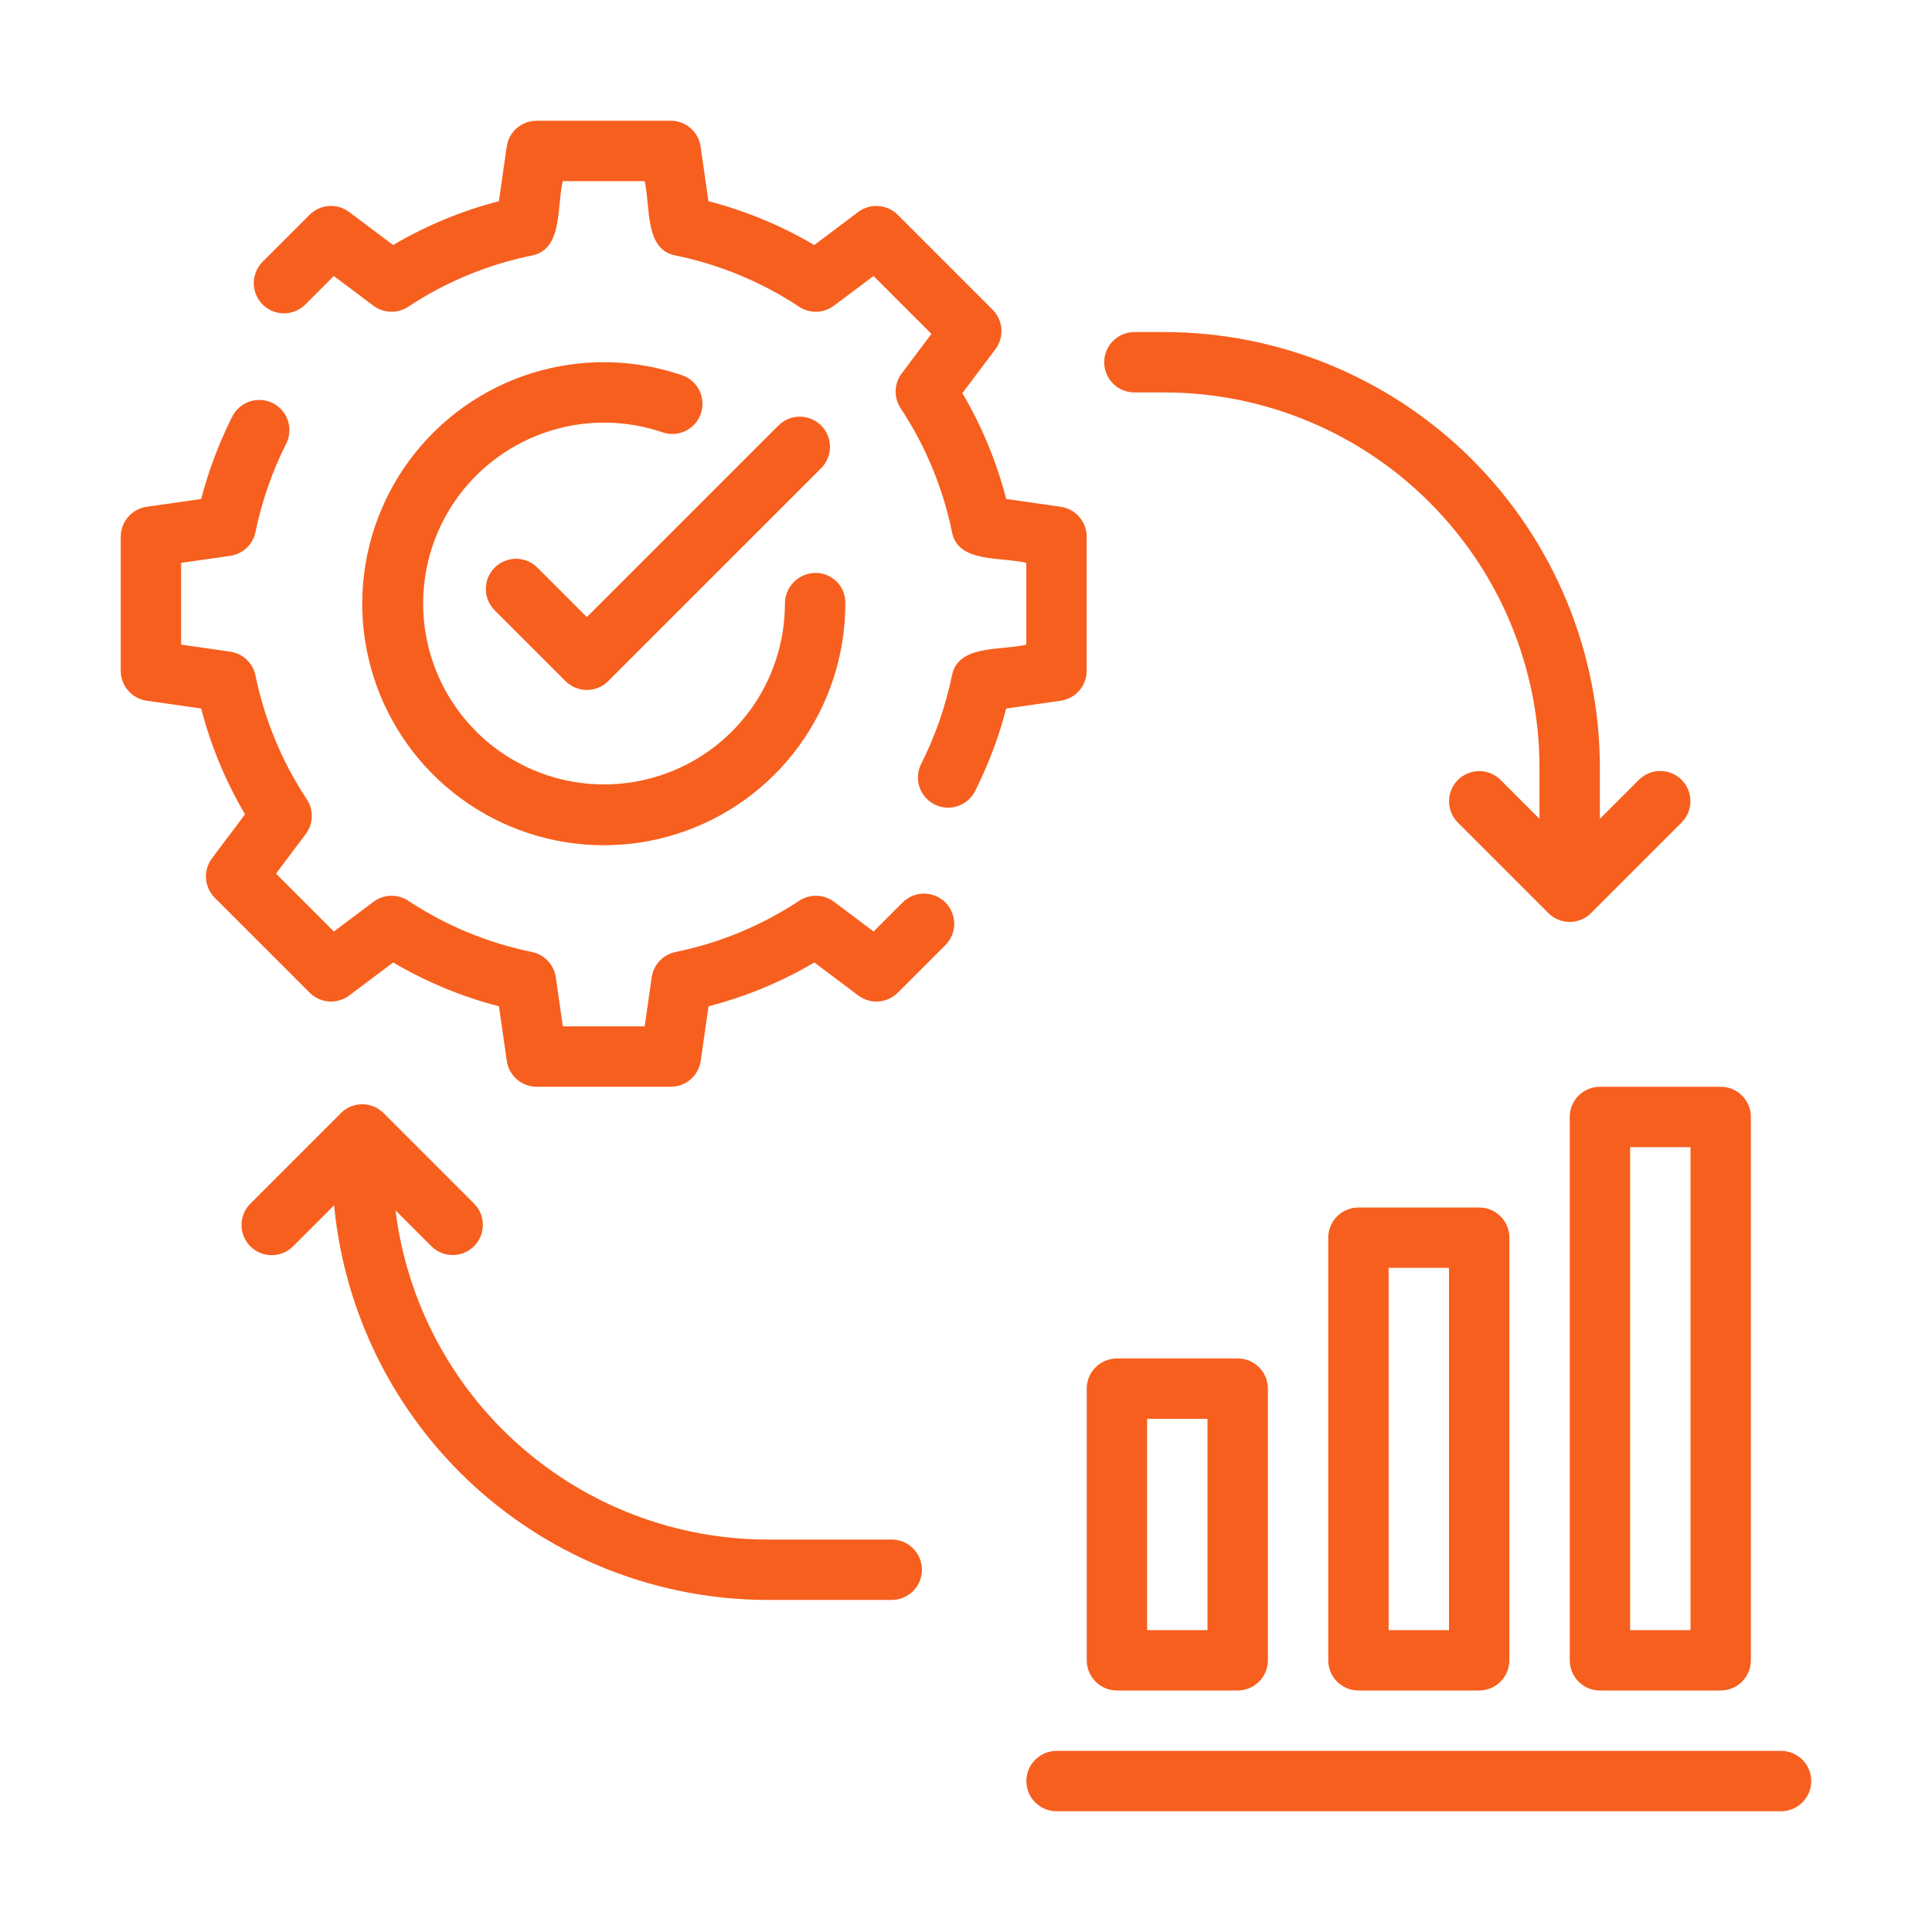
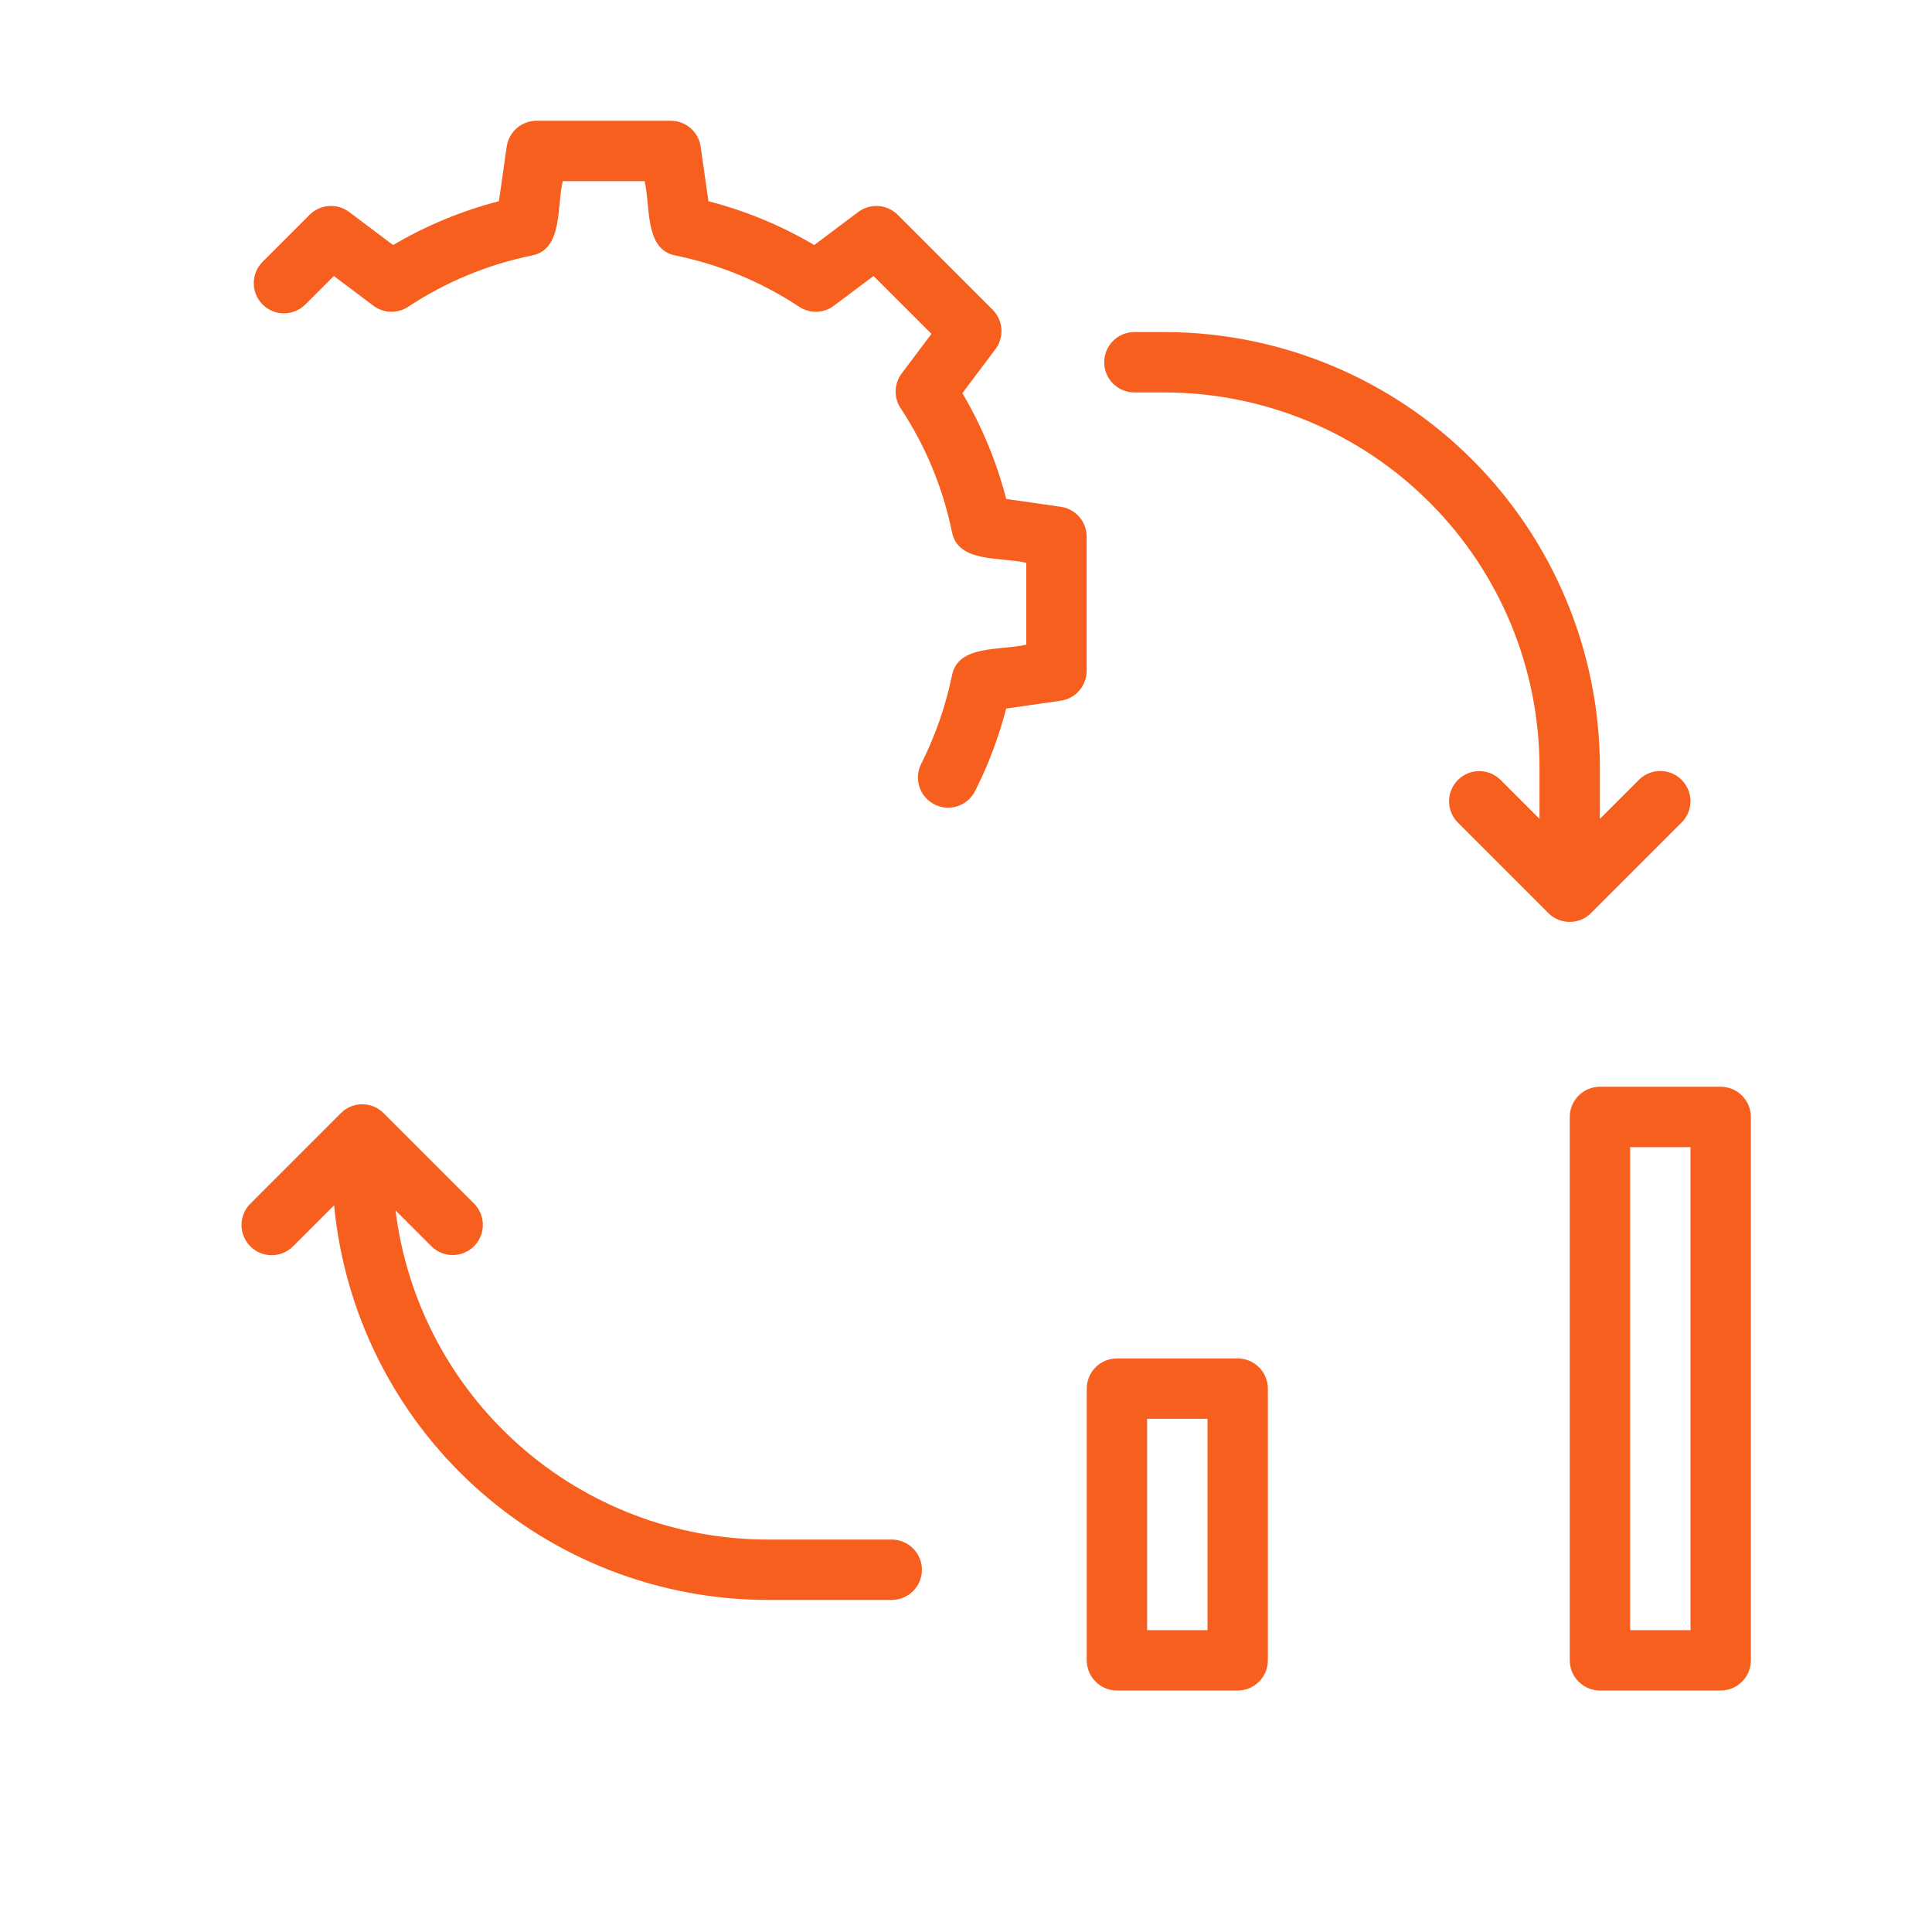
<svg xmlns="http://www.w3.org/2000/svg" width="64" height="64" viewBox="0 0 64 64" fill="none">
  <path d="M37.578 13H38.578C41.871 13.004 45.028 14.313 47.356 16.642C49.685 18.97 50.994 22.127 50.998 25.42V27.126L49.705 25.833C49.517 25.647 49.263 25.543 48.999 25.544C48.735 25.545 48.482 25.65 48.295 25.837C48.108 26.024 48.003 26.277 48.002 26.541C48.001 26.805 48.105 27.059 48.291 27.247L51.291 30.247C51.384 30.34 51.494 30.414 51.615 30.464C51.737 30.514 51.867 30.54 51.998 30.54C52.129 30.54 52.259 30.514 52.381 30.464C52.502 30.414 52.612 30.34 52.705 30.247L55.705 27.247C55.798 27.154 55.872 27.044 55.922 26.923C55.972 26.801 55.998 26.671 55.998 26.54C55.998 26.409 55.972 26.279 55.922 26.157C55.872 26.036 55.798 25.926 55.705 25.833C55.612 25.74 55.502 25.666 55.381 25.616C55.259 25.566 55.129 25.54 54.998 25.54C54.867 25.54 54.737 25.566 54.615 25.616C54.494 25.666 54.384 25.74 54.291 25.833L52.998 27.126V25.42C52.994 21.597 51.473 17.932 48.77 15.228C46.066 12.525 42.401 11.004 38.578 11H37.578C37.313 11 37.059 11.105 36.871 11.293C36.684 11.48 36.578 11.735 36.578 12C36.578 12.265 36.684 12.52 36.871 12.707C37.059 12.895 37.313 13 37.578 13Z" fill="#F75F1E" />
  <path d="M29.54 51H25.42C22.391 50.995 19.468 49.885 17.2 47.877C14.931 45.869 13.475 43.102 13.102 40.096L14.293 41.287C14.481 41.473 14.735 41.576 14.999 41.575C15.263 41.575 15.516 41.469 15.703 41.283C15.889 41.096 15.995 40.843 15.995 40.579C15.996 40.315 15.893 40.061 15.707 39.873L12.707 36.873C12.614 36.78 12.504 36.706 12.383 36.656C12.261 36.606 12.131 36.58 12 36.58C11.869 36.58 11.739 36.606 11.617 36.656C11.496 36.706 11.386 36.78 11.293 36.873L8.293 39.873C8.105 40.061 8 40.315 8 40.58C8 40.845 8.105 41.1 8.293 41.287C8.48 41.475 8.735 41.58 9 41.58C9.265 41.58 9.519 41.475 9.707 41.287L11.068 39.926C11.407 43.499 13.065 46.819 15.718 49.236C18.372 51.653 21.83 52.995 25.42 53H29.54C29.805 53 30.059 52.895 30.247 52.707C30.435 52.52 30.54 52.265 30.54 52C30.54 51.735 30.435 51.48 30.247 51.293C30.059 51.105 29.805 51 29.54 51Z" fill="#F75F1E" />
  <path d="M36 55C36 55.131 36.026 55.261 36.076 55.383C36.126 55.504 36.2 55.614 36.293 55.707C36.386 55.8 36.496 55.874 36.617 55.924C36.739 55.974 36.869 56 37 56H41C41.131 56 41.261 55.974 41.383 55.924C41.504 55.874 41.614 55.8 41.707 55.707C41.8 55.614 41.874 55.504 41.924 55.383C41.974 55.261 42 55.131 42 55V46C42 45.869 41.974 45.739 41.924 45.617C41.874 45.496 41.8 45.386 41.707 45.293C41.614 45.2 41.504 45.126 41.383 45.076C41.261 45.026 41.131 45 41 45H37C36.869 45 36.739 45.026 36.617 45.076C36.496 45.126 36.386 45.2 36.293 45.293C36.2 45.386 36.126 45.496 36.076 45.617C36.026 45.739 36 45.869 36 46V55ZM38 47H40V54H38V47Z" fill="#F75F1E" />
-   <path d="M45 40C44.869 40 44.739 40.026 44.617 40.076C44.496 40.126 44.386 40.2 44.293 40.293C44.2 40.386 44.126 40.496 44.076 40.617C44.026 40.739 44 40.869 44 41V55C44 55.131 44.026 55.261 44.076 55.383C44.126 55.504 44.2 55.614 44.293 55.707C44.386 55.8 44.496 55.874 44.617 55.924C44.739 55.974 44.869 56 45 56H49C49.131 56 49.261 55.974 49.383 55.924C49.504 55.874 49.614 55.8 49.707 55.707C49.8 55.614 49.874 55.504 49.924 55.383C49.974 55.261 50 55.131 50 55V41C50 40.869 49.974 40.739 49.924 40.617C49.874 40.496 49.8 40.386 49.707 40.293C49.614 40.2 49.504 40.126 49.383 40.076C49.261 40.026 49.131 40 49 40H45ZM48 54H46V42H48V54Z" fill="#F75F1E" />
  <path d="M52 37V55C52 55.131 52.026 55.261 52.076 55.383C52.126 55.504 52.2 55.614 52.293 55.707C52.386 55.8 52.496 55.874 52.617 55.924C52.739 55.974 52.869 56 53 56H57C57.131 56 57.261 55.974 57.383 55.924C57.504 55.874 57.614 55.8 57.707 55.707C57.8 55.614 57.874 55.504 57.924 55.383C57.974 55.261 58 55.131 58 55V37C58 36.869 57.974 36.739 57.924 36.617C57.874 36.496 57.8 36.386 57.707 36.293C57.614 36.2 57.504 36.126 57.383 36.076C57.261 36.026 57.131 36 57 36H53C52.869 36 52.739 36.026 52.617 36.076C52.496 36.126 52.386 36.2 52.293 36.293C52.2 36.386 52.126 36.496 52.076 36.617C52.026 36.739 52 36.869 52 37ZM54 38H56V54H54V38Z" fill="#F75F1E" />
-   <path d="M59 58H35C34.735 58 34.48 58.105 34.293 58.293C34.105 58.48 34 58.735 34 59C34 59.265 34.105 59.52 34.293 59.707C34.48 59.895 34.735 60 35 60H59C59.265 60 59.52 59.895 59.707 59.707C59.895 59.52 60 59.265 60 59C60 58.735 59.895 58.48 59.707 58.293C59.52 58.105 59.265 58 59 58Z" fill="#F75F1E" />
-   <path d="M17.801 18.803C17.613 18.615 17.359 18.51 17.094 18.51C16.828 18.51 16.574 18.615 16.387 18.803C16.199 18.99 16.094 19.244 16.094 19.51C16.094 19.775 16.199 20.029 16.387 20.217L18.733 22.563C18.826 22.656 18.936 22.73 19.058 22.78C19.179 22.83 19.309 22.856 19.44 22.856C19.572 22.856 19.702 22.83 19.823 22.78C19.944 22.73 20.055 22.656 20.147 22.563L27.201 15.51C27.389 15.322 27.494 15.068 27.494 14.803C27.494 14.537 27.389 14.283 27.201 14.096C27.014 13.908 26.759 13.803 26.494 13.803C26.229 13.803 25.974 13.908 25.787 14.096L19.44 20.442L17.801 18.803Z" fill="#F75F1E" />
-   <path d="M29.898 29.898L28.939 30.857L27.628 29.873C27.463 29.749 27.263 29.68 27.057 29.673C26.851 29.667 26.648 29.725 26.476 29.838C25.23 30.662 23.839 31.238 22.376 31.537C22.174 31.579 21.991 31.682 21.85 31.832C21.709 31.982 21.617 32.171 21.588 32.375L21.355 34H18.645L18.412 32.375C18.383 32.171 18.291 31.982 18.15 31.832C18.009 31.682 17.826 31.579 17.624 31.537C16.161 31.238 14.77 30.662 13.524 29.838C13.352 29.725 13.149 29.667 12.943 29.673C12.737 29.68 12.537 29.749 12.372 29.873L11.06 30.857L9.143 28.94L10.128 27.628C10.252 27.463 10.322 27.264 10.328 27.058C10.334 26.851 10.276 26.648 10.162 26.476C9.339 25.231 8.762 23.839 8.463 22.376C8.421 22.174 8.319 21.991 8.169 21.849C8.019 21.708 7.829 21.617 7.625 21.588L6 21.355V18.645L7.625 18.412C7.829 18.383 8.019 18.292 8.169 18.151C8.319 18.01 8.421 17.826 8.463 17.624C8.672 16.608 9.015 15.623 9.481 14.697C9.6 14.46 9.621 14.186 9.537 13.934C9.454 13.683 9.275 13.475 9.039 13.355C8.802 13.236 8.528 13.215 8.276 13.298C8.025 13.38 7.816 13.559 7.696 13.796C7.257 14.668 6.911 15.584 6.665 16.529L4.858 16.788C4.62 16.822 4.402 16.941 4.245 17.123C4.087 17.305 4 17.537 4 17.778V22.222C4 22.463 4.087 22.695 4.245 22.877C4.402 23.059 4.62 23.178 4.858 23.212L6.665 23.471C6.983 24.701 7.472 25.881 8.117 26.976L7.022 28.433C6.878 28.625 6.807 28.864 6.825 29.104C6.842 29.344 6.945 29.57 7.115 29.74L10.26 32.885C10.43 33.055 10.656 33.158 10.896 33.175C11.136 33.192 11.375 33.122 11.567 32.978L13.024 31.883C14.119 32.529 15.299 33.017 16.529 33.335L16.787 35.142C16.822 35.38 16.94 35.598 17.122 35.755C17.304 35.913 17.537 36 17.777 36H22.223C22.463 36 22.696 35.913 22.878 35.755C23.06 35.598 23.179 35.38 23.213 35.142L23.471 33.335C24.701 33.017 25.881 32.529 26.976 31.883L28.433 32.978C28.625 33.122 28.863 33.192 29.104 33.175C29.344 33.158 29.57 33.055 29.74 32.885L31.312 31.313C31.406 31.22 31.481 31.11 31.532 30.988C31.583 30.867 31.609 30.736 31.61 30.604C31.61 30.473 31.585 30.342 31.534 30.22C31.484 30.098 31.41 29.987 31.317 29.894C31.224 29.801 31.113 29.727 30.991 29.677C30.869 29.627 30.739 29.601 30.607 29.601C30.475 29.602 30.345 29.628 30.223 29.679C30.101 29.73 29.991 29.805 29.898 29.898Z" fill="#F75F1E" />
  <path d="M35.997 22.222V17.778C35.997 17.537 35.91 17.305 35.753 17.123C35.595 16.941 35.377 16.822 35.139 16.788L33.332 16.529C33.014 15.299 32.526 14.119 31.88 13.024L32.975 11.567C33.12 11.375 33.19 11.136 33.173 10.896C33.156 10.656 33.053 10.43 32.882 10.26L29.738 7.115C29.567 6.945 29.341 6.842 29.101 6.825C28.861 6.808 28.622 6.878 28.43 7.022L26.973 8.117C25.878 7.472 24.698 6.983 23.468 6.665L23.21 4.858C23.176 4.62 23.057 4.402 22.875 4.245C22.693 4.087 22.461 4 22.22 4H17.775C17.534 4 17.302 4.087 17.12 4.245C16.938 4.402 16.819 4.62 16.785 4.858L16.527 6.665C15.296 6.983 14.117 7.472 13.022 8.117L11.565 7.022C11.372 6.878 11.134 6.807 10.894 6.824C10.653 6.841 10.427 6.945 10.257 7.115L8.685 8.687C8.504 8.876 8.404 9.129 8.406 9.39C8.409 9.652 8.514 9.902 8.699 10.087C8.884 10.272 9.134 10.377 9.396 10.38C9.658 10.383 9.91 10.283 10.099 10.102L11.058 9.143L12.369 10.127C12.534 10.252 12.734 10.321 12.94 10.327C13.146 10.334 13.35 10.276 13.522 10.162C14.767 9.338 16.159 8.762 17.621 8.463C18.652 8.265 18.441 6.837 18.642 6H21.353C21.555 6.838 21.34 8.263 22.373 8.463C23.836 8.762 25.228 9.338 26.473 10.162C26.645 10.276 26.848 10.334 27.055 10.328C27.261 10.321 27.46 10.252 27.625 10.127L28.937 9.143L30.855 11.06L29.869 12.372C29.745 12.537 29.676 12.736 29.67 12.942C29.663 13.149 29.721 13.352 29.835 13.524C30.659 14.769 31.235 16.161 31.535 17.624C31.732 18.656 33.156 18.442 33.997 18.645V21.355C33.154 21.556 31.731 21.347 31.535 22.376C31.325 23.392 30.983 24.377 30.516 25.303C30.456 25.42 30.421 25.548 30.411 25.679C30.401 25.811 30.416 25.942 30.457 26.067C30.498 26.192 30.564 26.308 30.649 26.407C30.735 26.507 30.84 26.589 30.957 26.648C31.074 26.707 31.202 26.743 31.333 26.753C31.464 26.763 31.596 26.746 31.721 26.705C31.846 26.664 31.961 26.599 32.061 26.513C32.16 26.427 32.242 26.322 32.301 26.205C32.741 25.332 33.087 24.416 33.332 23.471L35.139 23.212C35.377 23.178 35.595 23.059 35.753 22.877C35.91 22.695 35.997 22.463 35.997 22.222Z" fill="#F75F1E" />
-   <path d="M22.594 12.43C20.99 11.88 19.254 11.855 17.634 12.356C16.015 12.857 14.597 13.86 13.585 15.219C12.572 16.579 12.017 18.224 12 19.919C11.983 21.614 12.505 23.271 13.491 24.65C14.476 26.029 15.874 27.06 17.483 27.593C19.092 28.127 20.828 28.136 22.442 27.618C24.057 27.101 25.465 26.085 26.464 24.715C27.463 23.346 28.002 21.695 28.002 20V19.957C28.002 19.826 27.975 19.698 27.925 19.578C27.874 19.458 27.8 19.349 27.707 19.258C27.614 19.167 27.504 19.095 27.383 19.047C27.262 18.999 27.132 18.976 27.002 18.978C26.735 18.983 26.48 19.093 26.293 19.284C26.105 19.475 26.001 19.733 26.002 20C26 21.269 25.596 22.505 24.847 23.529C24.098 24.554 23.044 25.314 21.835 25.7C20.626 26.087 19.326 26.08 18.122 25.68C16.917 25.28 15.871 24.508 15.133 23.476C14.396 22.443 14.005 21.203 14.017 19.934C14.03 18.666 14.444 17.433 15.202 16.415C15.96 15.397 17.021 14.646 18.233 14.27C19.444 13.893 20.744 13.912 21.945 14.321C22.07 14.364 22.201 14.382 22.332 14.374C22.464 14.366 22.592 14.332 22.71 14.275C22.828 14.217 22.934 14.137 23.021 14.038C23.108 13.94 23.175 13.825 23.217 13.7C23.26 13.576 23.277 13.445 23.269 13.313C23.261 13.182 23.227 13.054 23.169 12.936C23.111 12.818 23.03 12.712 22.932 12.626C22.833 12.539 22.718 12.472 22.594 12.43Z" fill="#F75F1E" />
</svg>